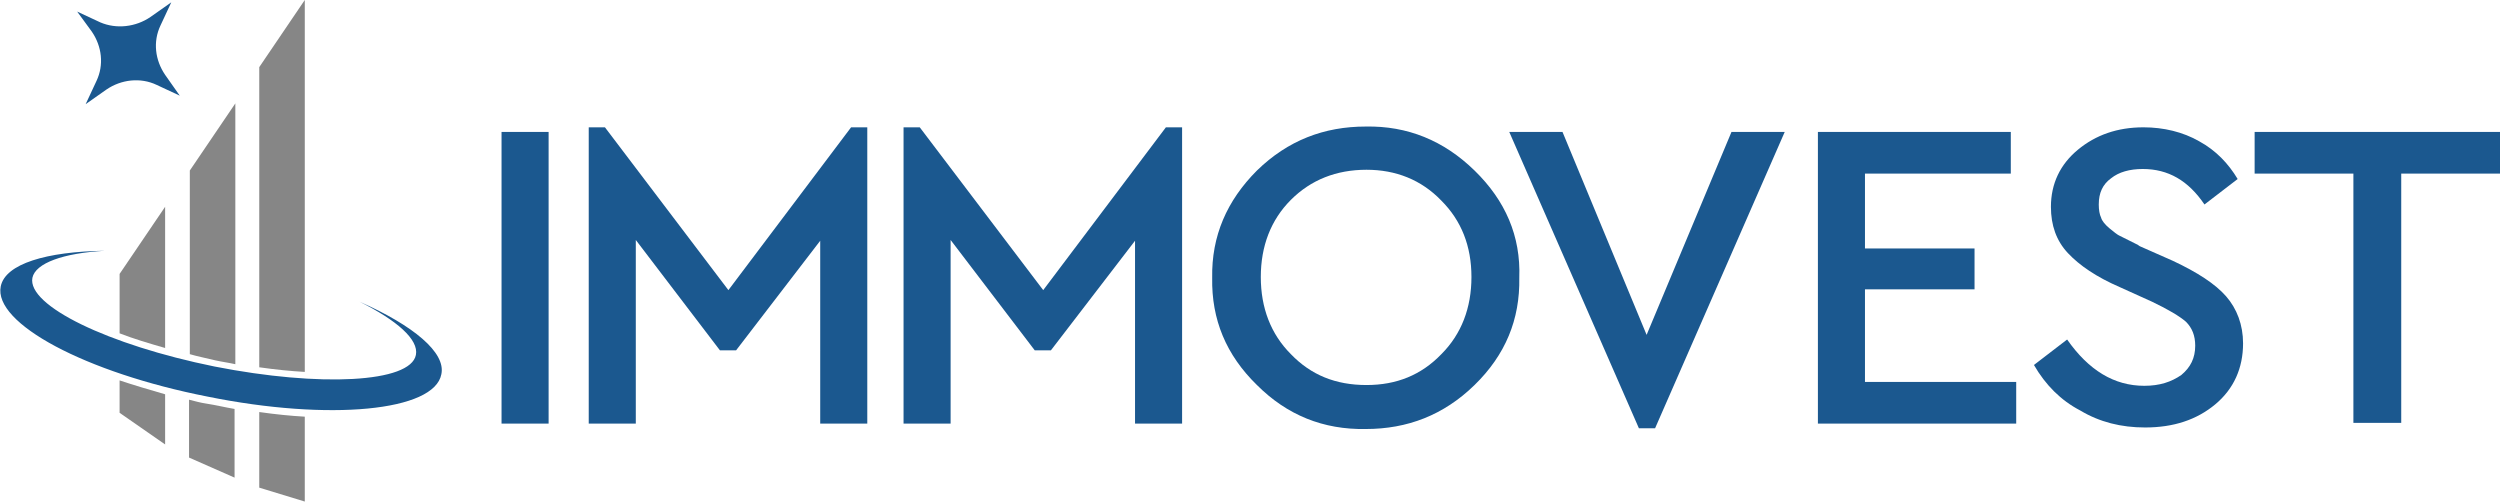
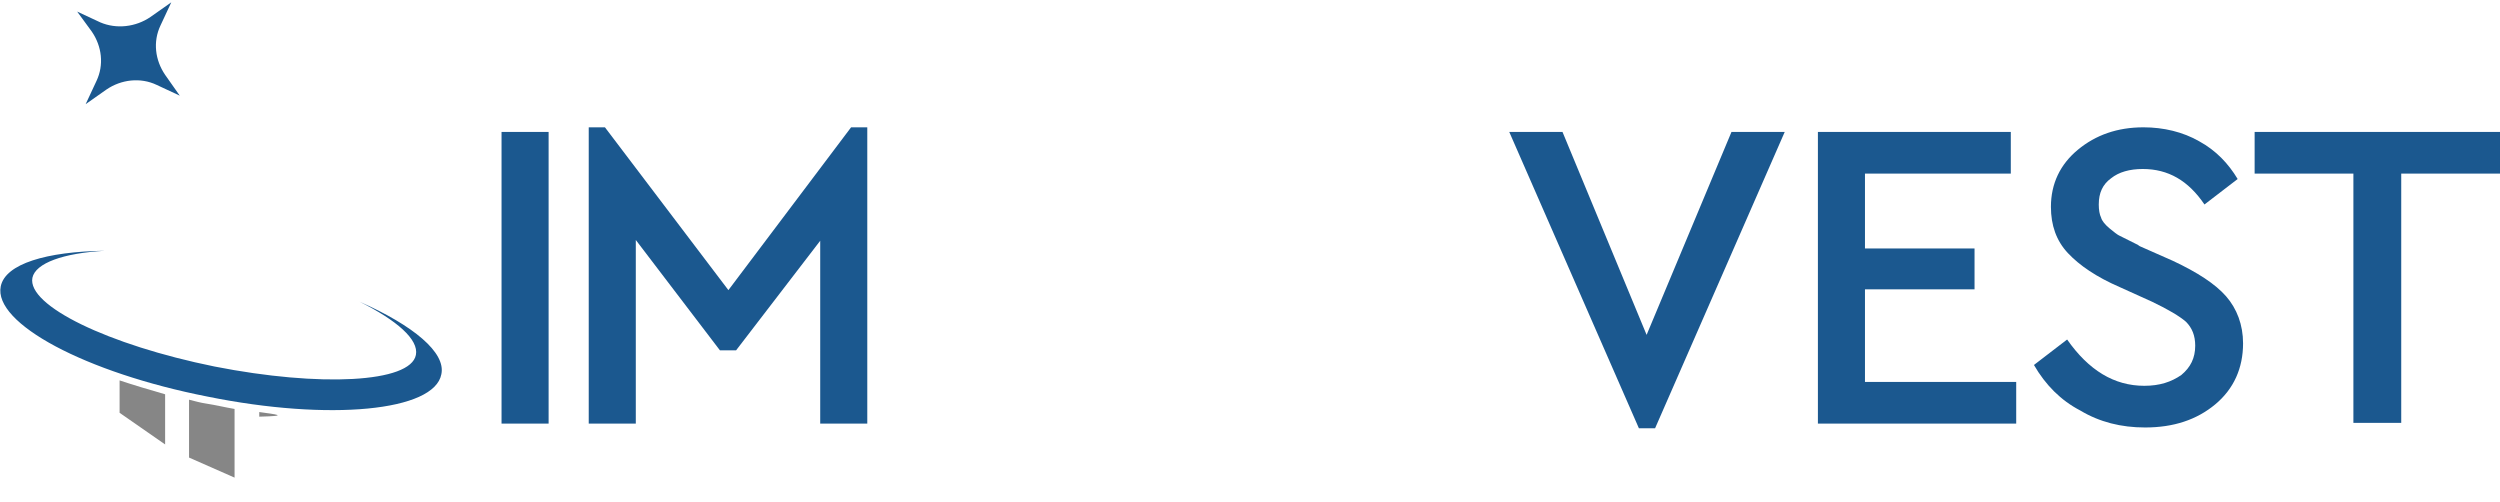
<svg xmlns="http://www.w3.org/2000/svg" version="1.1" id="Livello_1" x="0px" y="0px" height="65" width="324" viewBox="0 0 324 65" style="enable-background:new 0 0 324 65;" xml:space="preserve">
  <style type="text/css"> .st0{fill:#1B588F;} .st1{fill:#868686;} </style>
  <g>
    <g>
      <path class="st0" d="M65,54.9V17.1h6.1v37.8H65z" />
      <path class="st0" d="M110.3,16.5h2.1v38.4h-6.1V31.2L95.4,45.4h-2.1L82.4,31.1v23.8h-6.1V16.5h2.1l16,21.1L110.3,16.5z" />
-       <path class="st0" d="M151.1,16.5h2.1v38.4h-6.1V31.2l-10.9,14.2h-2.1l-10.9-14.3v23.8h-6.1V16.5h2.1l16,21.1L151.1,16.5z" />
-       <path class="st0" d="M157.1,36c-0.1-5.4,1.9-10,5.8-13.9c4-3.9,8.7-5.7,14.1-5.7c5.4-0.1,10.1,1.8,14.1,5.7c4,3.9,6,8.5,5.8,13.9 c0.1,5.4-1.8,10-5.8,13.9c-4,3.9-8.7,5.7-14.1,5.7c-5.5,0.1-10.2-1.8-14.1-5.7C158.9,46,157,41.4,157.1,36z M190.7,35.9 c0-4-1.3-7.3-3.9-9.9c-2.6-2.7-5.9-4-9.7-4c-3.9,0-7.2,1.3-9.8,3.9c-2.6,2.6-3.9,6-3.9,10c0,4,1.3,7.4,3.9,10c2.6,2.7,5.8,4,9.8,4 c3.9,0,7.1-1.3,9.7-4C189.4,43.3,190.7,39.9,190.7,35.9z" />
      <path class="st0" d="M224.4,17.1h6.9l-16.8,38.4h-2.1l-16.8-38.4h6.9l10.9,26.3L224.4,17.1z" />
      <path class="st0" d="M235.6,54.9V17.1h25v5.4h-18.9v9.7h14.2v5.3h-14.2v12h19.6v5.4H235.6z" />
      <path class="st0" d="M263.6,47.3l4.3-3.3c2.8,4,6.1,6,10,6c2,0,3.5-0.5,4.8-1.4c1.2-1,1.8-2.2,1.8-3.8c0-1.3-0.4-2.3-1.2-3.1 c-0.8-0.7-2.3-1.6-4.4-2.6l-4.2-1.9c-3-1.3-5.2-2.8-6.7-4.4c-1.5-1.6-2.2-3.6-2.2-6c0-3,1.2-5.5,3.5-7.4c2.3-1.9,5.1-2.9,8.5-2.9 c2.6,0,5.1,0.6,7.2,1.8c2.2,1.2,3.8,2.9,5,4.9l-4.3,3.3c-2.1-3.1-4.7-4.6-8-4.6c-1.7,0-3.1,0.4-4.1,1.2c-1.1,0.8-1.6,1.9-1.6,3.4 c0,0.7,0.1,1.3,0.3,1.7c0.1,0.4,0.5,0.9,1.1,1.4c0.6,0.5,1,0.8,1.2,0.9c0.2,0.1,1,0.5,2.2,1.1c0.2,0.1,0.4,0.2,0.5,0.3l4.3,1.9 c3.2,1.5,5.5,3,6.9,4.6c1.4,1.6,2.2,3.7,2.2,6.1c0,3.2-1.2,5.9-3.6,7.9c-2.4,2-5.4,3-9.1,3c-3.1,0-5.9-0.7-8.4-2.2 C267.1,51.9,265.1,49.9,263.6,47.3z" />
      <path class="st0" d="M305,54.9V22.5h-12.8v-5.4H324v5.4h-12.8v32.3H305z" />
    </g>
    <path class="st0" d="M46.6,39.1c4.8,2.4,7.7,4.9,7.3,6.9c-0.7,3.6-12.4,4.2-26.1,1.5C14,44.7,3.5,39.6,4.2,36 c0.4-1.9,4-3.2,9.4-3.5c-7.6,0.1-12.9,1.7-13.5,4.6c-1,4.8,11,11.2,26.8,14.3c15.8,3.2,29.4,1.9,30.3-2.9 C57.8,45.7,53.6,42.2,46.6,39.1z" />
    <g>
      <g>
-         <path class="st1" d="M21.4,45.1V26.8l-5.9,8.7v7.7C17.3,43.9,19.3,44.5,21.4,45.1z" />
        <path class="st1" d="M15.5,49.3v4.2l5.9,4.1v-6.5C19.3,50.5,17.3,49.9,15.5,49.3z" />
      </g>
    </g>
    <g>
      <g>
        <path class="st1" d="M26.7,52.3c-0.7-0.1-1.4-0.3-2.2-0.5v7.5l5.9,2.6V53C29.2,52.8,28,52.5,26.7,52.3z" />
-         <path class="st1" d="M27.9,46.7c0.9,0.2,1.7,0.3,2.6,0.5V13.4l-5.9,8.7v23.8C25.6,46.2,26.7,46.4,27.9,46.7z" />
      </g>
    </g>
    <g>
      <g>
-         <path class="st1" d="M39.5,48.2V0l-5.9,8.7v38.9C35.7,47.9,37.7,48.1,39.5,48.2z" />
-         <path class="st1" d="M33.6,53.4v9.8l5.9,1.8V54C37.7,53.9,35.7,53.7,33.6,53.4z" />
+         <path class="st1" d="M33.6,53.4v9.8V54C37.7,53.9,35.7,53.7,33.6,53.4z" />
      </g>
    </g>
    <path class="st0" d="M19.5,2.2l2.7-1.9l-1.4,3c-1,2.1-0.7,4.5,0.6,6.4l1.9,2.7l-3-1.4c-2.1-1-4.6-0.7-6.5,0.6l-2.7,1.9l1.4-3 c1-2.1,0.7-4.5-0.6-6.4L10,1.5l3,1.4C15.1,3.8,17.6,3.5,19.5,2.2z" />
  </g>
</svg>